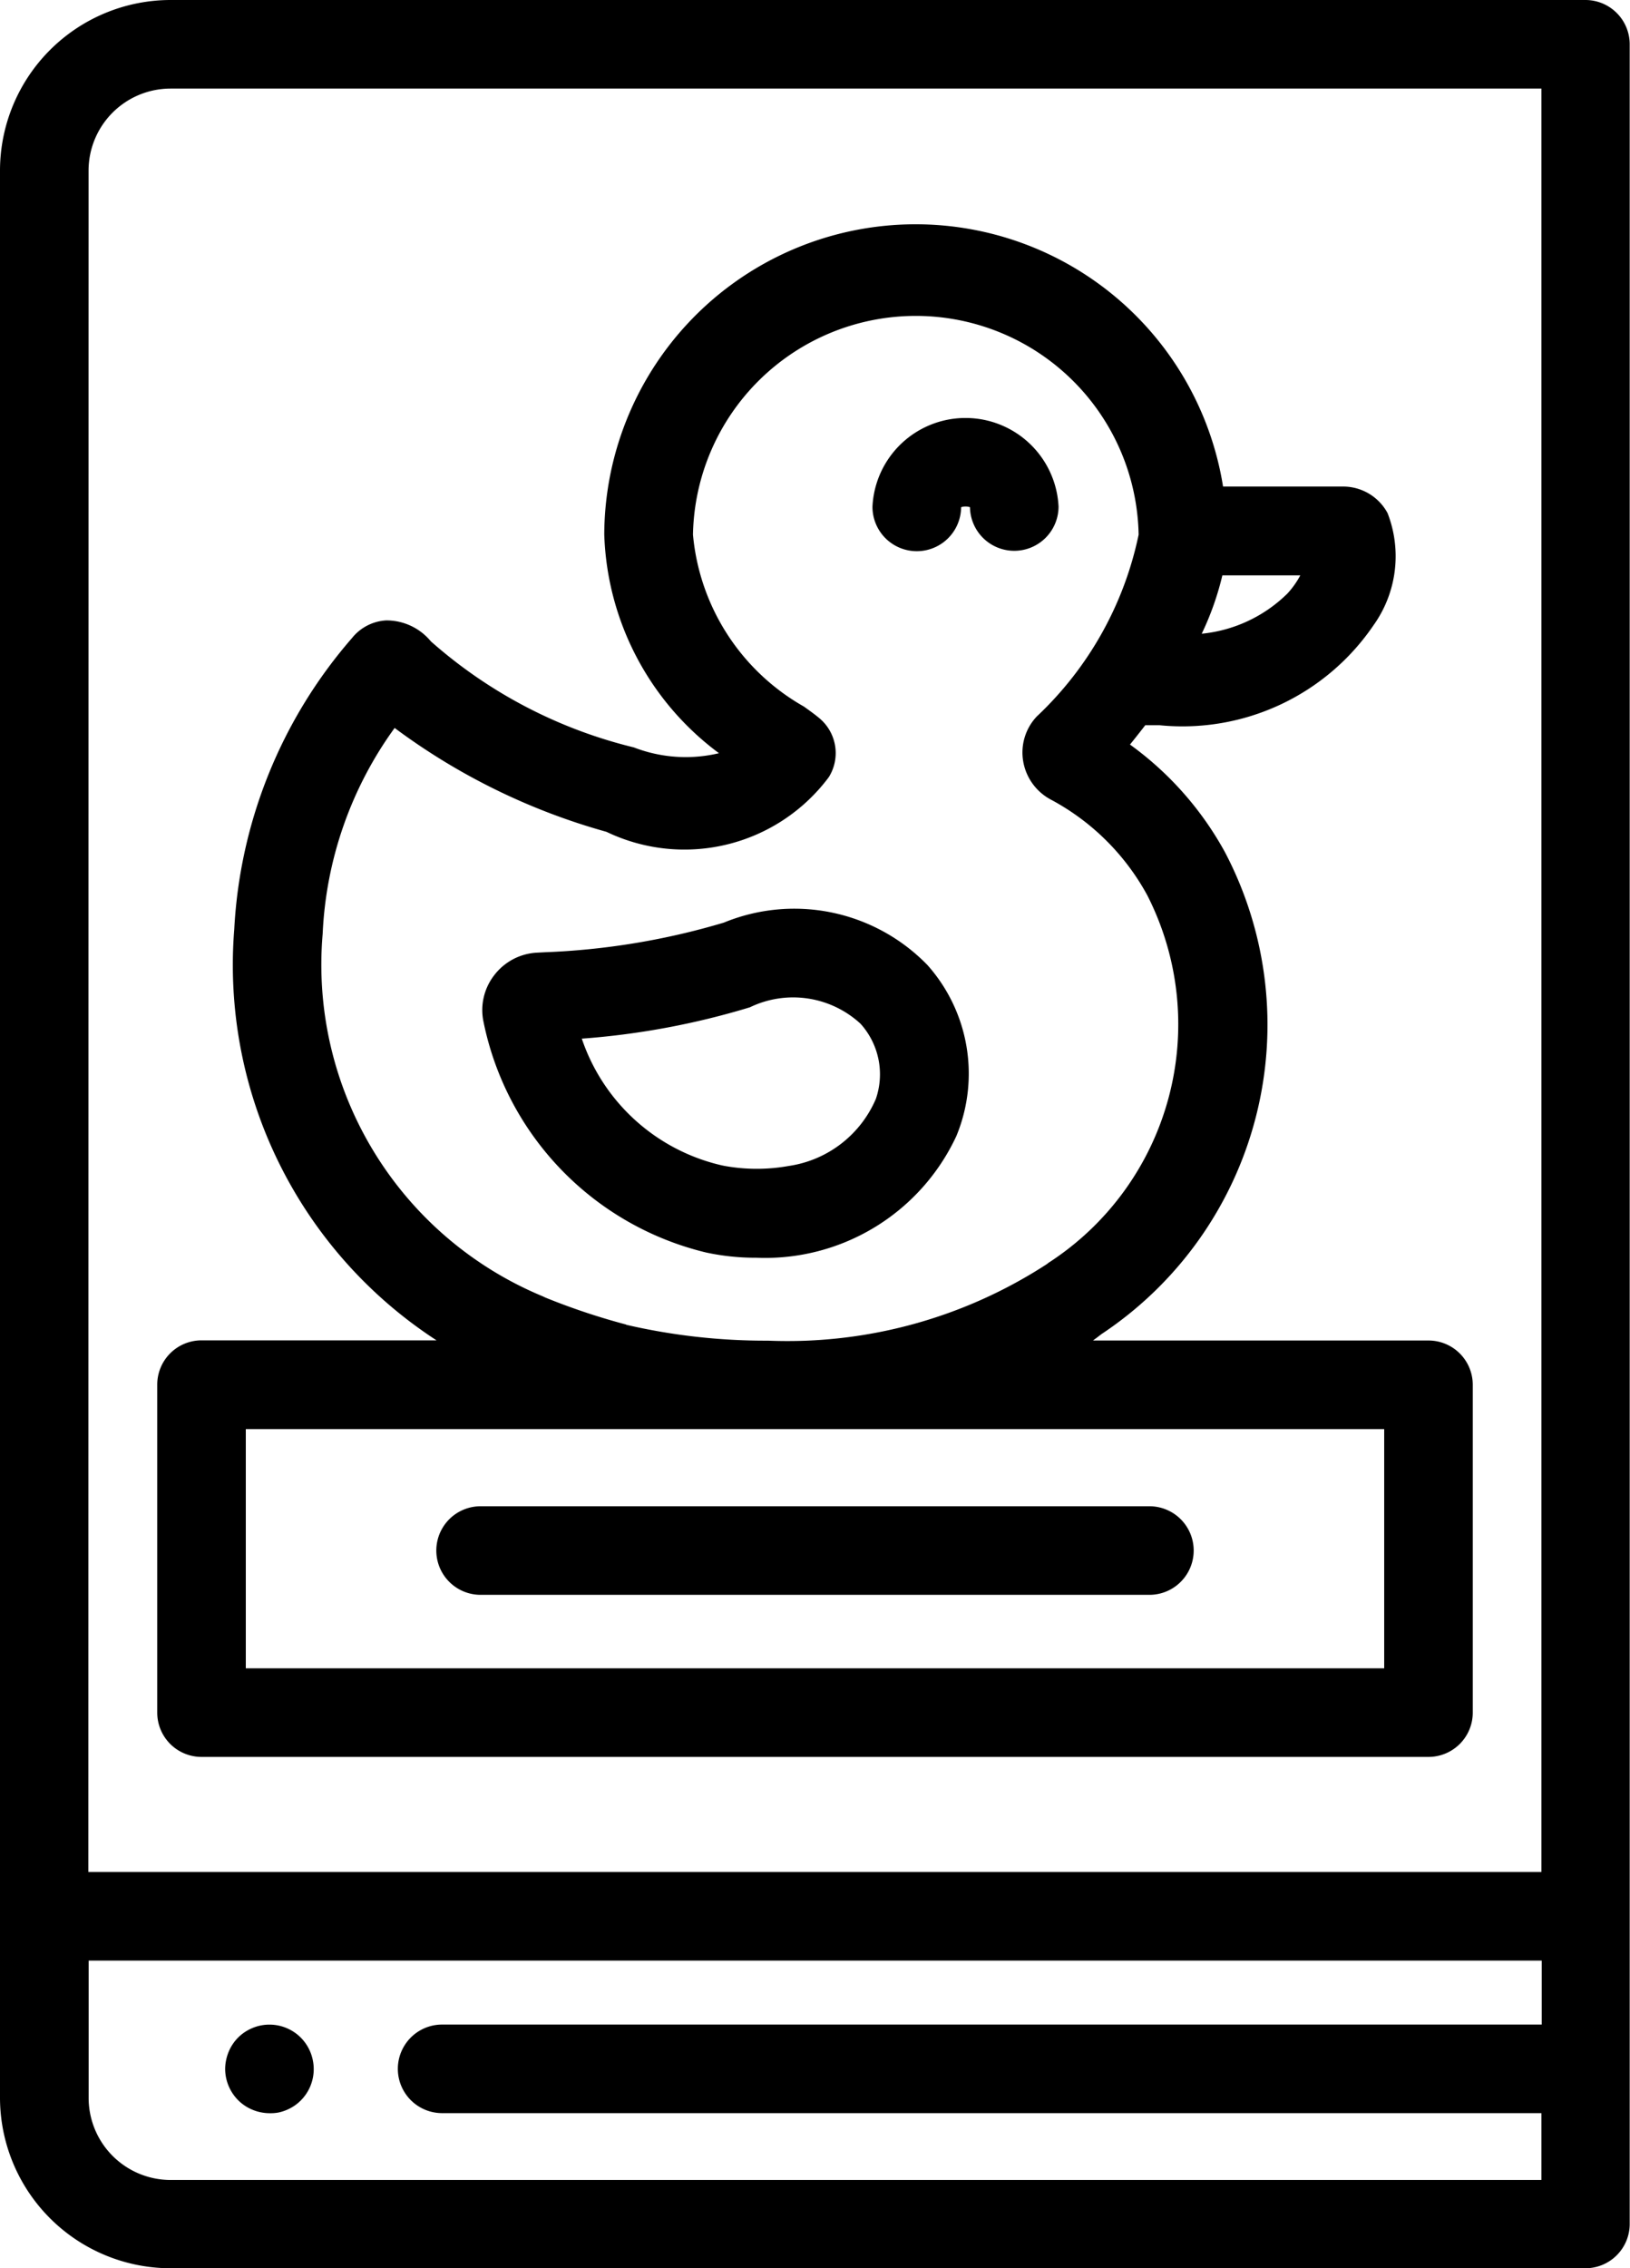
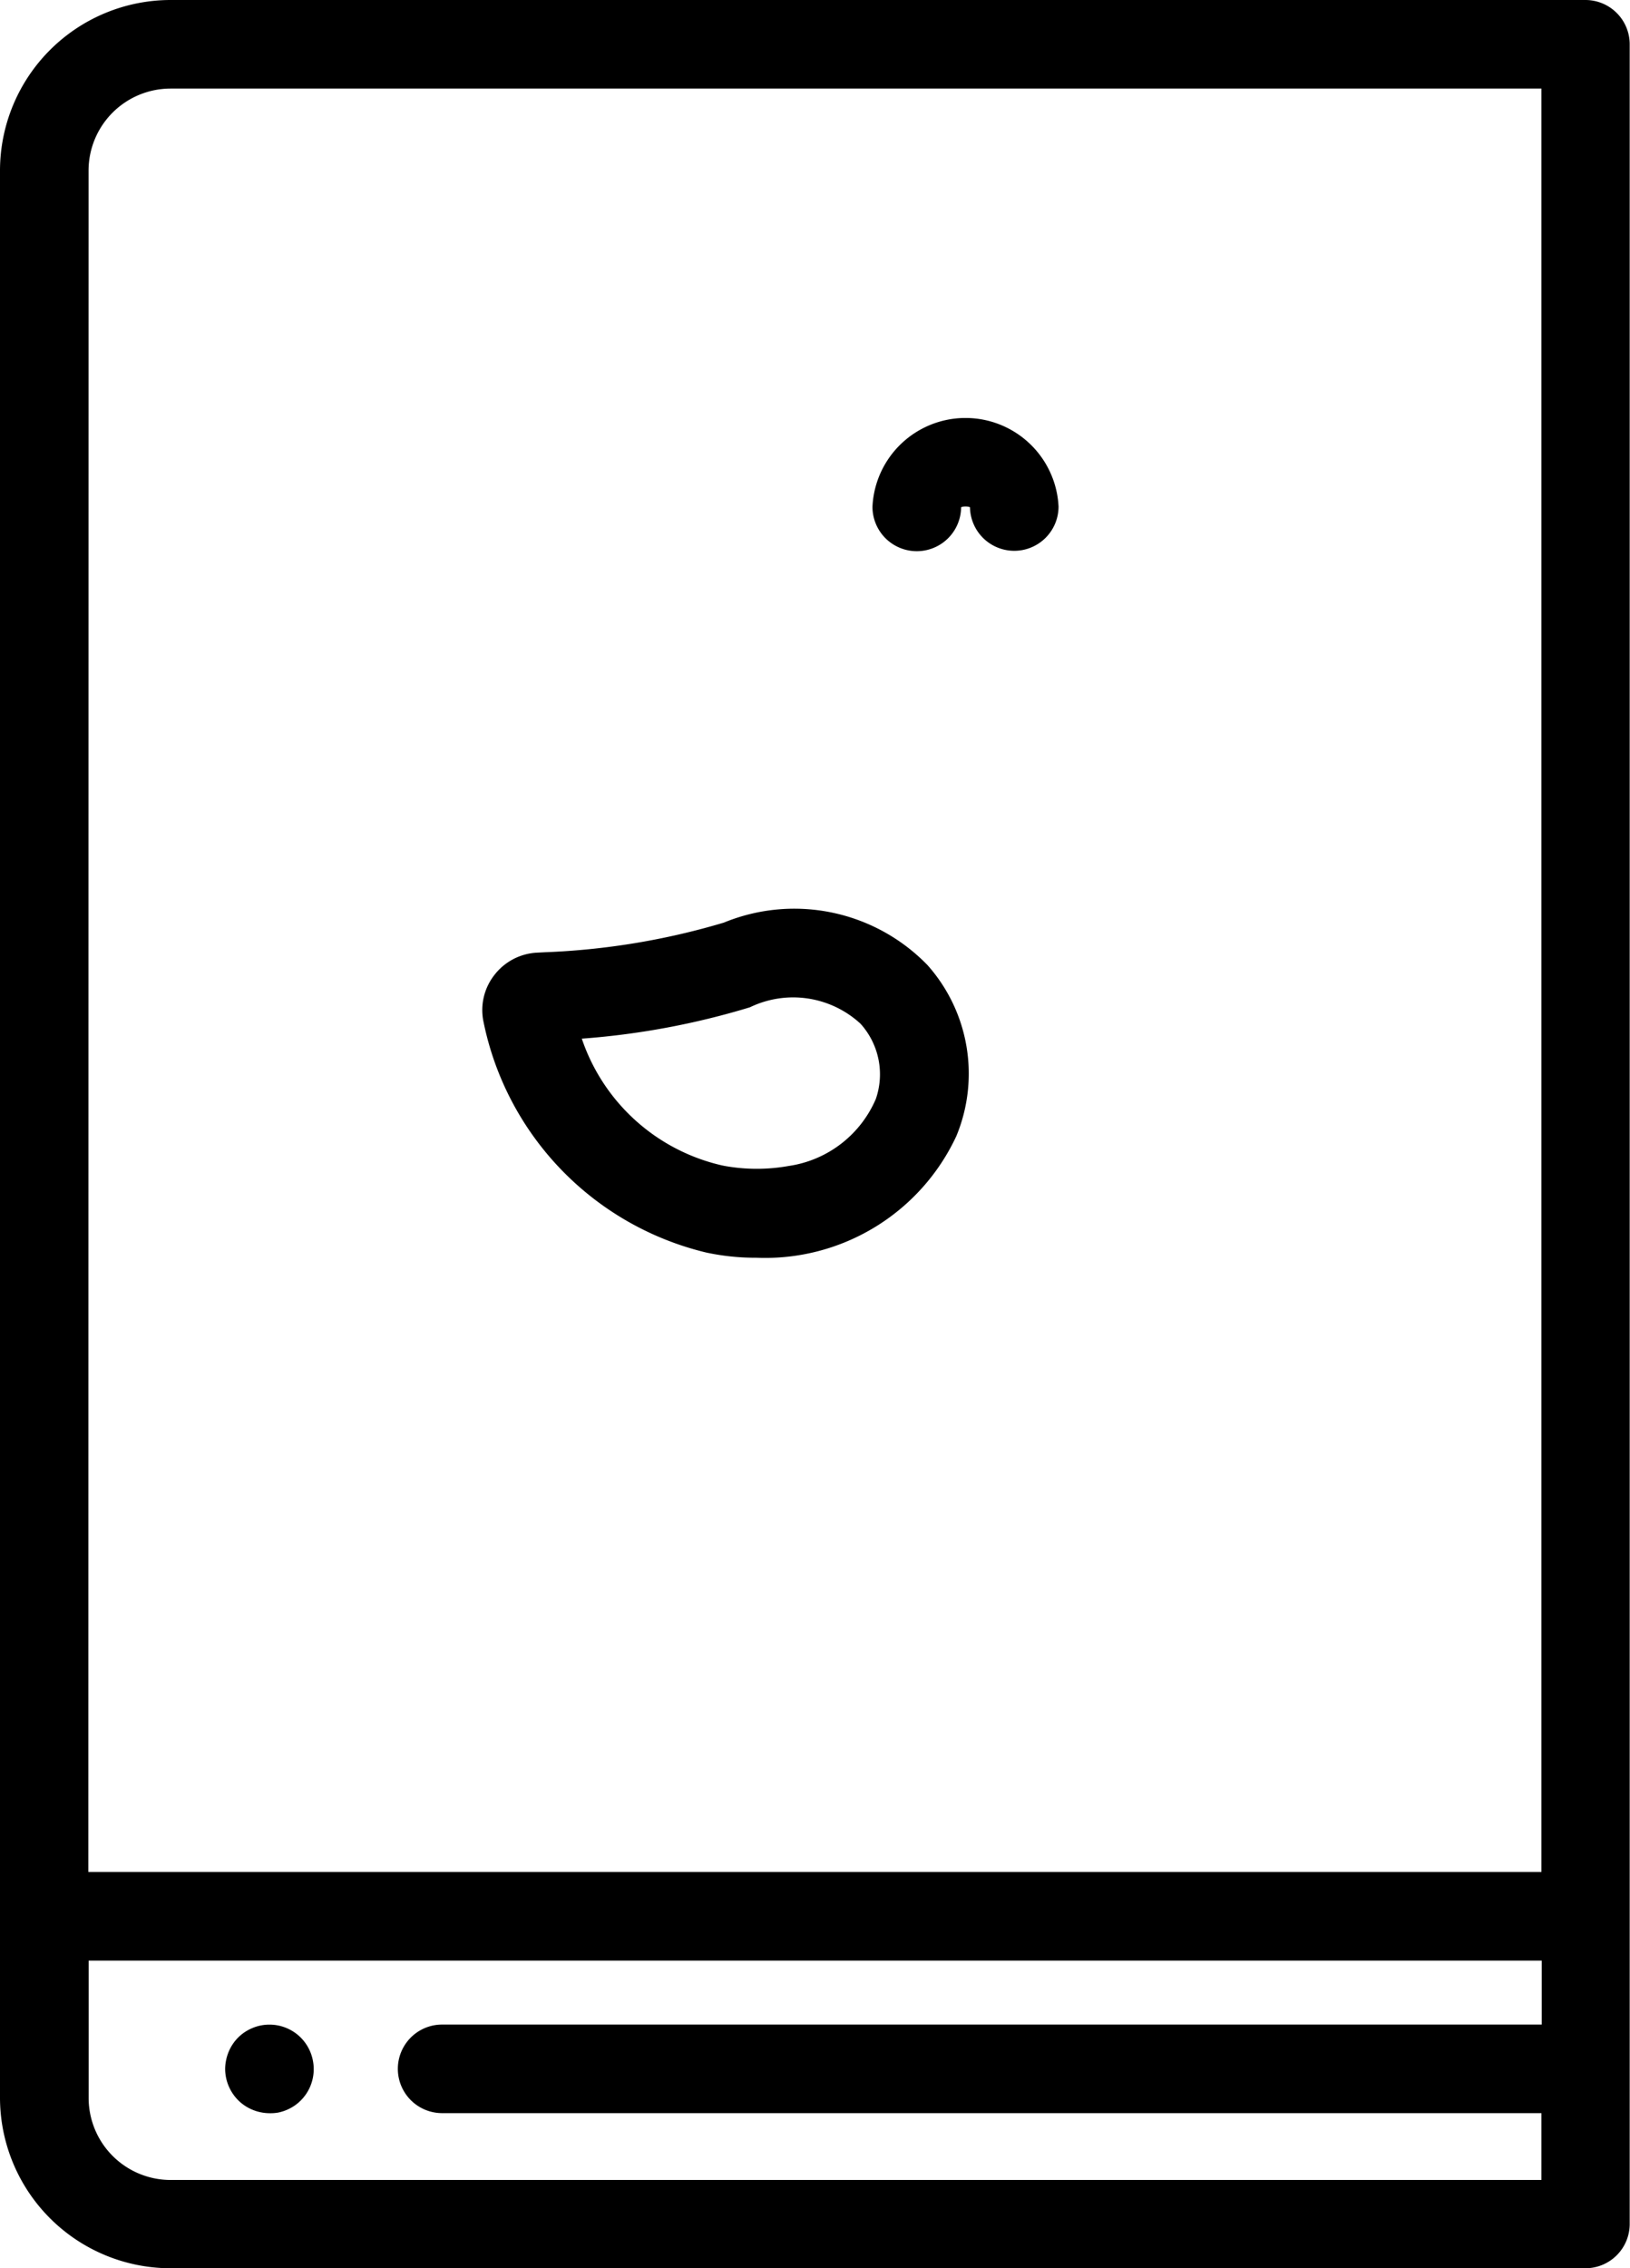
<svg xmlns="http://www.w3.org/2000/svg" width="21.313" height="29.654" viewBox="0 0 21.313 29.654">
  <path d="M20.734,0H2.23A2.232,2.232,0,0,0,0,2.23V27.424a2.232,2.232,0,0,0,2.23,2.23h18.5a.579.579,0,0,0,.579-.579V.579A.579.579,0,0,0,20.734,0ZM1.158,2.23A1.073,1.073,0,0,1,2.23,1.158H20.155V24.473h-19ZM2.23,28.5a1.073,1.073,0,0,1-1.071-1.071V25.632h19v.836H5.781a.579.579,0,1,0,0,1.158H20.155V28.5Zm0,0" />
  <path d="M51.4,458.164a.575.575,0,0,1-.113-.012.551.551,0,0,1-.108-.033.561.561,0,0,1-.1-.053.549.549,0,0,1-.088-.072.584.584,0,0,1-.17-.409.576.576,0,0,1,.012-.113.6.6,0,0,1,.033-.109.572.572,0,0,1,.053-.1.56.56,0,0,1,.16-.16.559.559,0,0,1,.1-.053.551.551,0,0,1,.108-.033.578.578,0,0,1,.434.086.547.547,0,0,1,.088.072.579.579,0,0,1,.159.3.58.58,0,0,1,0,.226.6.6,0,0,1-.033.109.572.572,0,0,1-.126.188.549.549,0,0,1-.088.072.582.582,0,0,1-.1.053.573.573,0,0,1-.108.033A.587.587,0,0,1,51.4,458.164Zm0,0" transform="translate(-47.877 -430.537)" />
  <path d="M112.45,210.085a3.071,3.071,0,0,1-.657-.068,3.9,3.9,0,0,1-2.911-3.012.743.743,0,0,1,.135-.608.751.751,0,0,1,.556-.3l.114-.006a9.43,9.43,0,0,0,2.336-.387,2.425,2.425,0,0,1,2.664.556,2.135,2.135,0,0,1,.377,2.234A2.757,2.757,0,0,1,112.45,210.085Zm-2.283-2.862A2.53,2.53,0,0,0,112,208.878l.035.007a2.372,2.372,0,0,0,.838,0,1.47,1.47,0,0,0,1.138-.876.987.987,0,0,0-.2-.983,1.3,1.3,0,0,0-1.447-.215h0a10.087,10.087,0,0,1-2.2.41Zm-.154-.464h0Zm2.182-.5h0Zm0,0" transform="translate(-102.559 -193.642)" />
  <path d="M198.833,96a.579.579,0,0,1-.579-.57.17.17,0,0,0-.058-.009.168.168,0,0,0-.058.009.579.579,0,0,1-1.159-.009,1.218,1.218,0,0,1,2.433,0A.579.579,0,0,1,198.833,96Zm0,0" transform="translate(-185.571 -88.799)" />
-   <path d="M52.122,65.365H47.735q.056-.04.109-.082a4.854,4.854,0,0,0,1.618-6.3,4.252,4.252,0,0,0-1.243-1.409c.064-.079.131-.164.2-.253h0l.184,0a3.022,3.022,0,0,0,2.8-1.306,1.554,1.554,0,0,0,.184-1.467.659.659,0,0,0-.577-.347H49.436a4.071,4.071,0,0,0-8.091.626,3.706,3.706,0,0,0,1.5,2.86,1.881,1.881,0,0,1-1.114-.076,6.22,6.22,0,0,1-2.653-1.386.752.752,0,0,0-.586-.274.616.616,0,0,0-.444.229v0a6.3,6.3,0,0,0-1.541,3.808,5.852,5.852,0,0,0,2.645,5.375H36.079a.579.579,0,0,0-.579.579V70.23a.579.579,0,0,0,.579.579H52.122a.579.579,0,0,0,.579-.579V65.944a.579.579,0,0,0-.579-.579Zm-1.853-9.757a1.855,1.855,0,0,1-1.112.517,3.774,3.774,0,0,0,.27-.763h1.019a1.151,1.151,0,0,1-.177.247Zm-8.636,9.549a8.748,8.748,0,0,1-1.055-.352l-.036-.017a4.694,4.694,0,0,1-2.879-4.74,4.96,4.96,0,0,1,.941-2.691,8.41,8.41,0,0,0,2.77,1.358A2.355,2.355,0,0,0,44.281,58a.594.594,0,0,0-.11-.759c-.057-.05-.127-.1-.216-.164a2.881,2.881,0,0,1-1.45-2.247,2.914,2.914,0,0,1,5.827,0A4.524,4.524,0,0,1,47,57.207a.686.686,0,0,0-.178.582.7.7,0,0,0,.367.507,3.093,3.093,0,0,1,1.256,1.248,3.714,3.714,0,0,1-1.294,4.807l-.02.016a6.219,6.219,0,0,1-3.646,1,8.062,8.062,0,0,1-1.855-.208Zm9.91,4.494H36.658V66.523H51.543Zm0,0" transform="translate(-33.444 -47.84)" />
-   <path d="M107.825,341.158H99.079a.579.579,0,1,1,0-1.158h8.745a.579.579,0,0,1,0,1.158Zm0,0" transform="translate(-92.795 -320.308)" />
</svg>